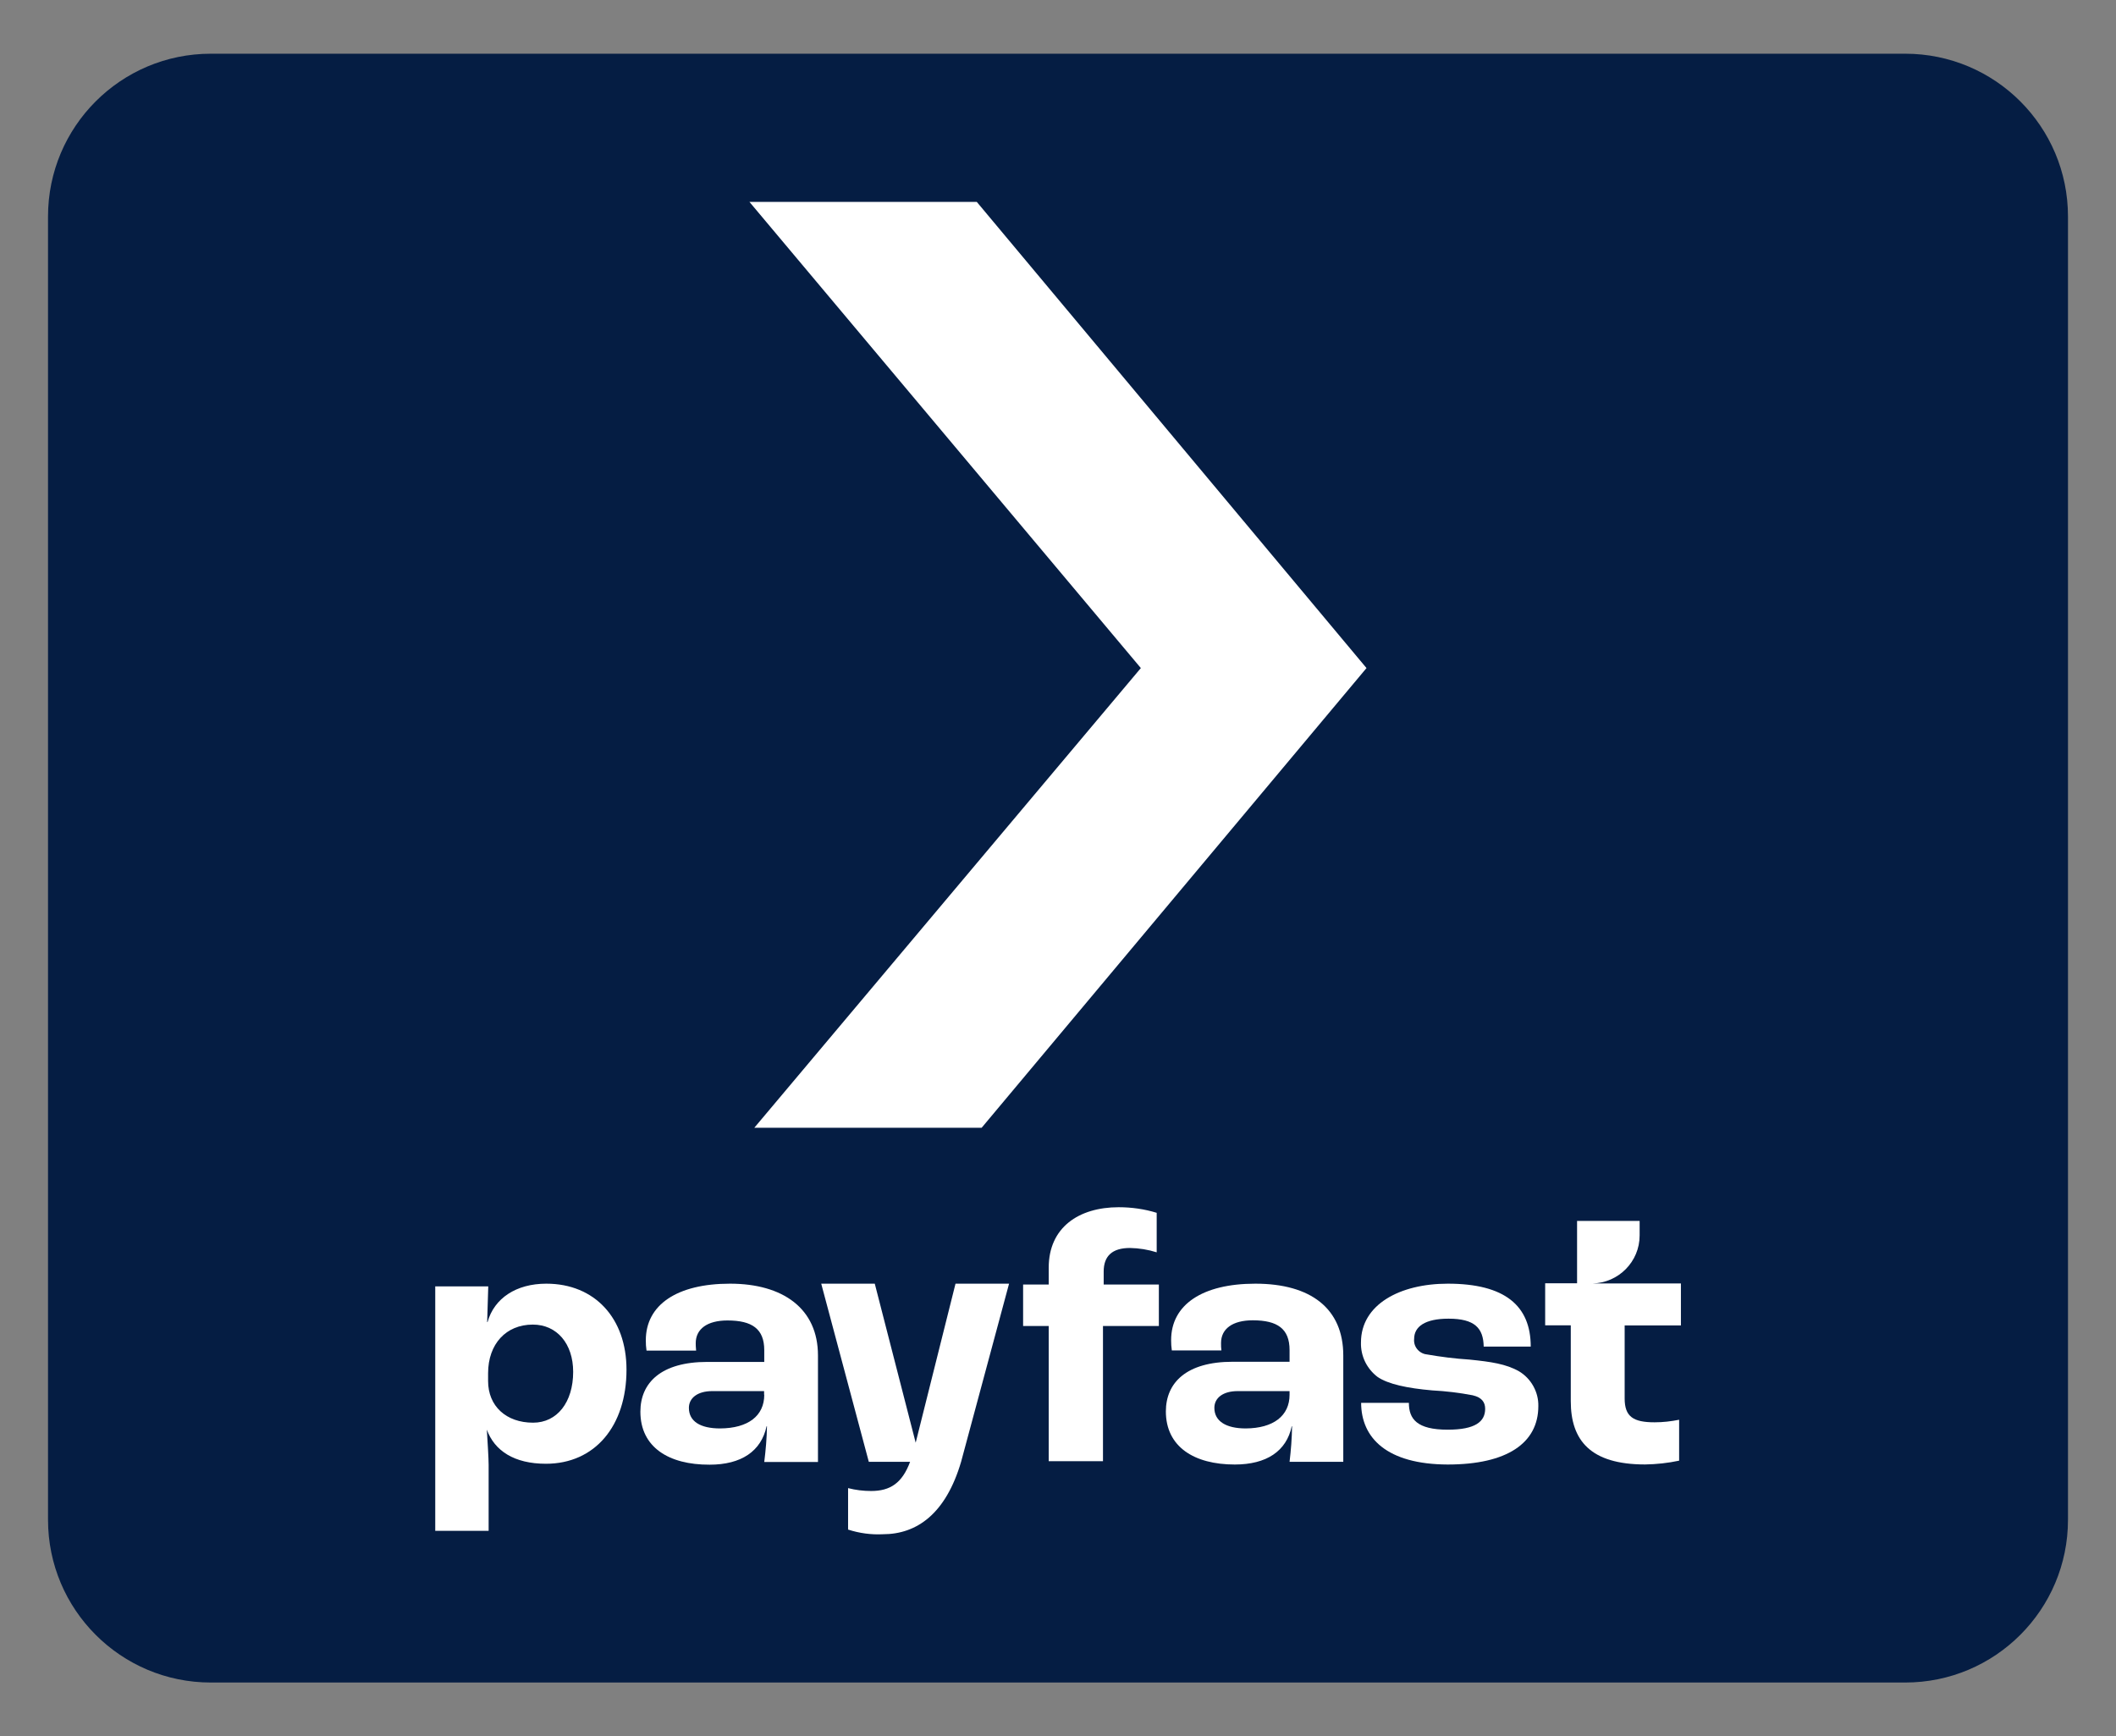
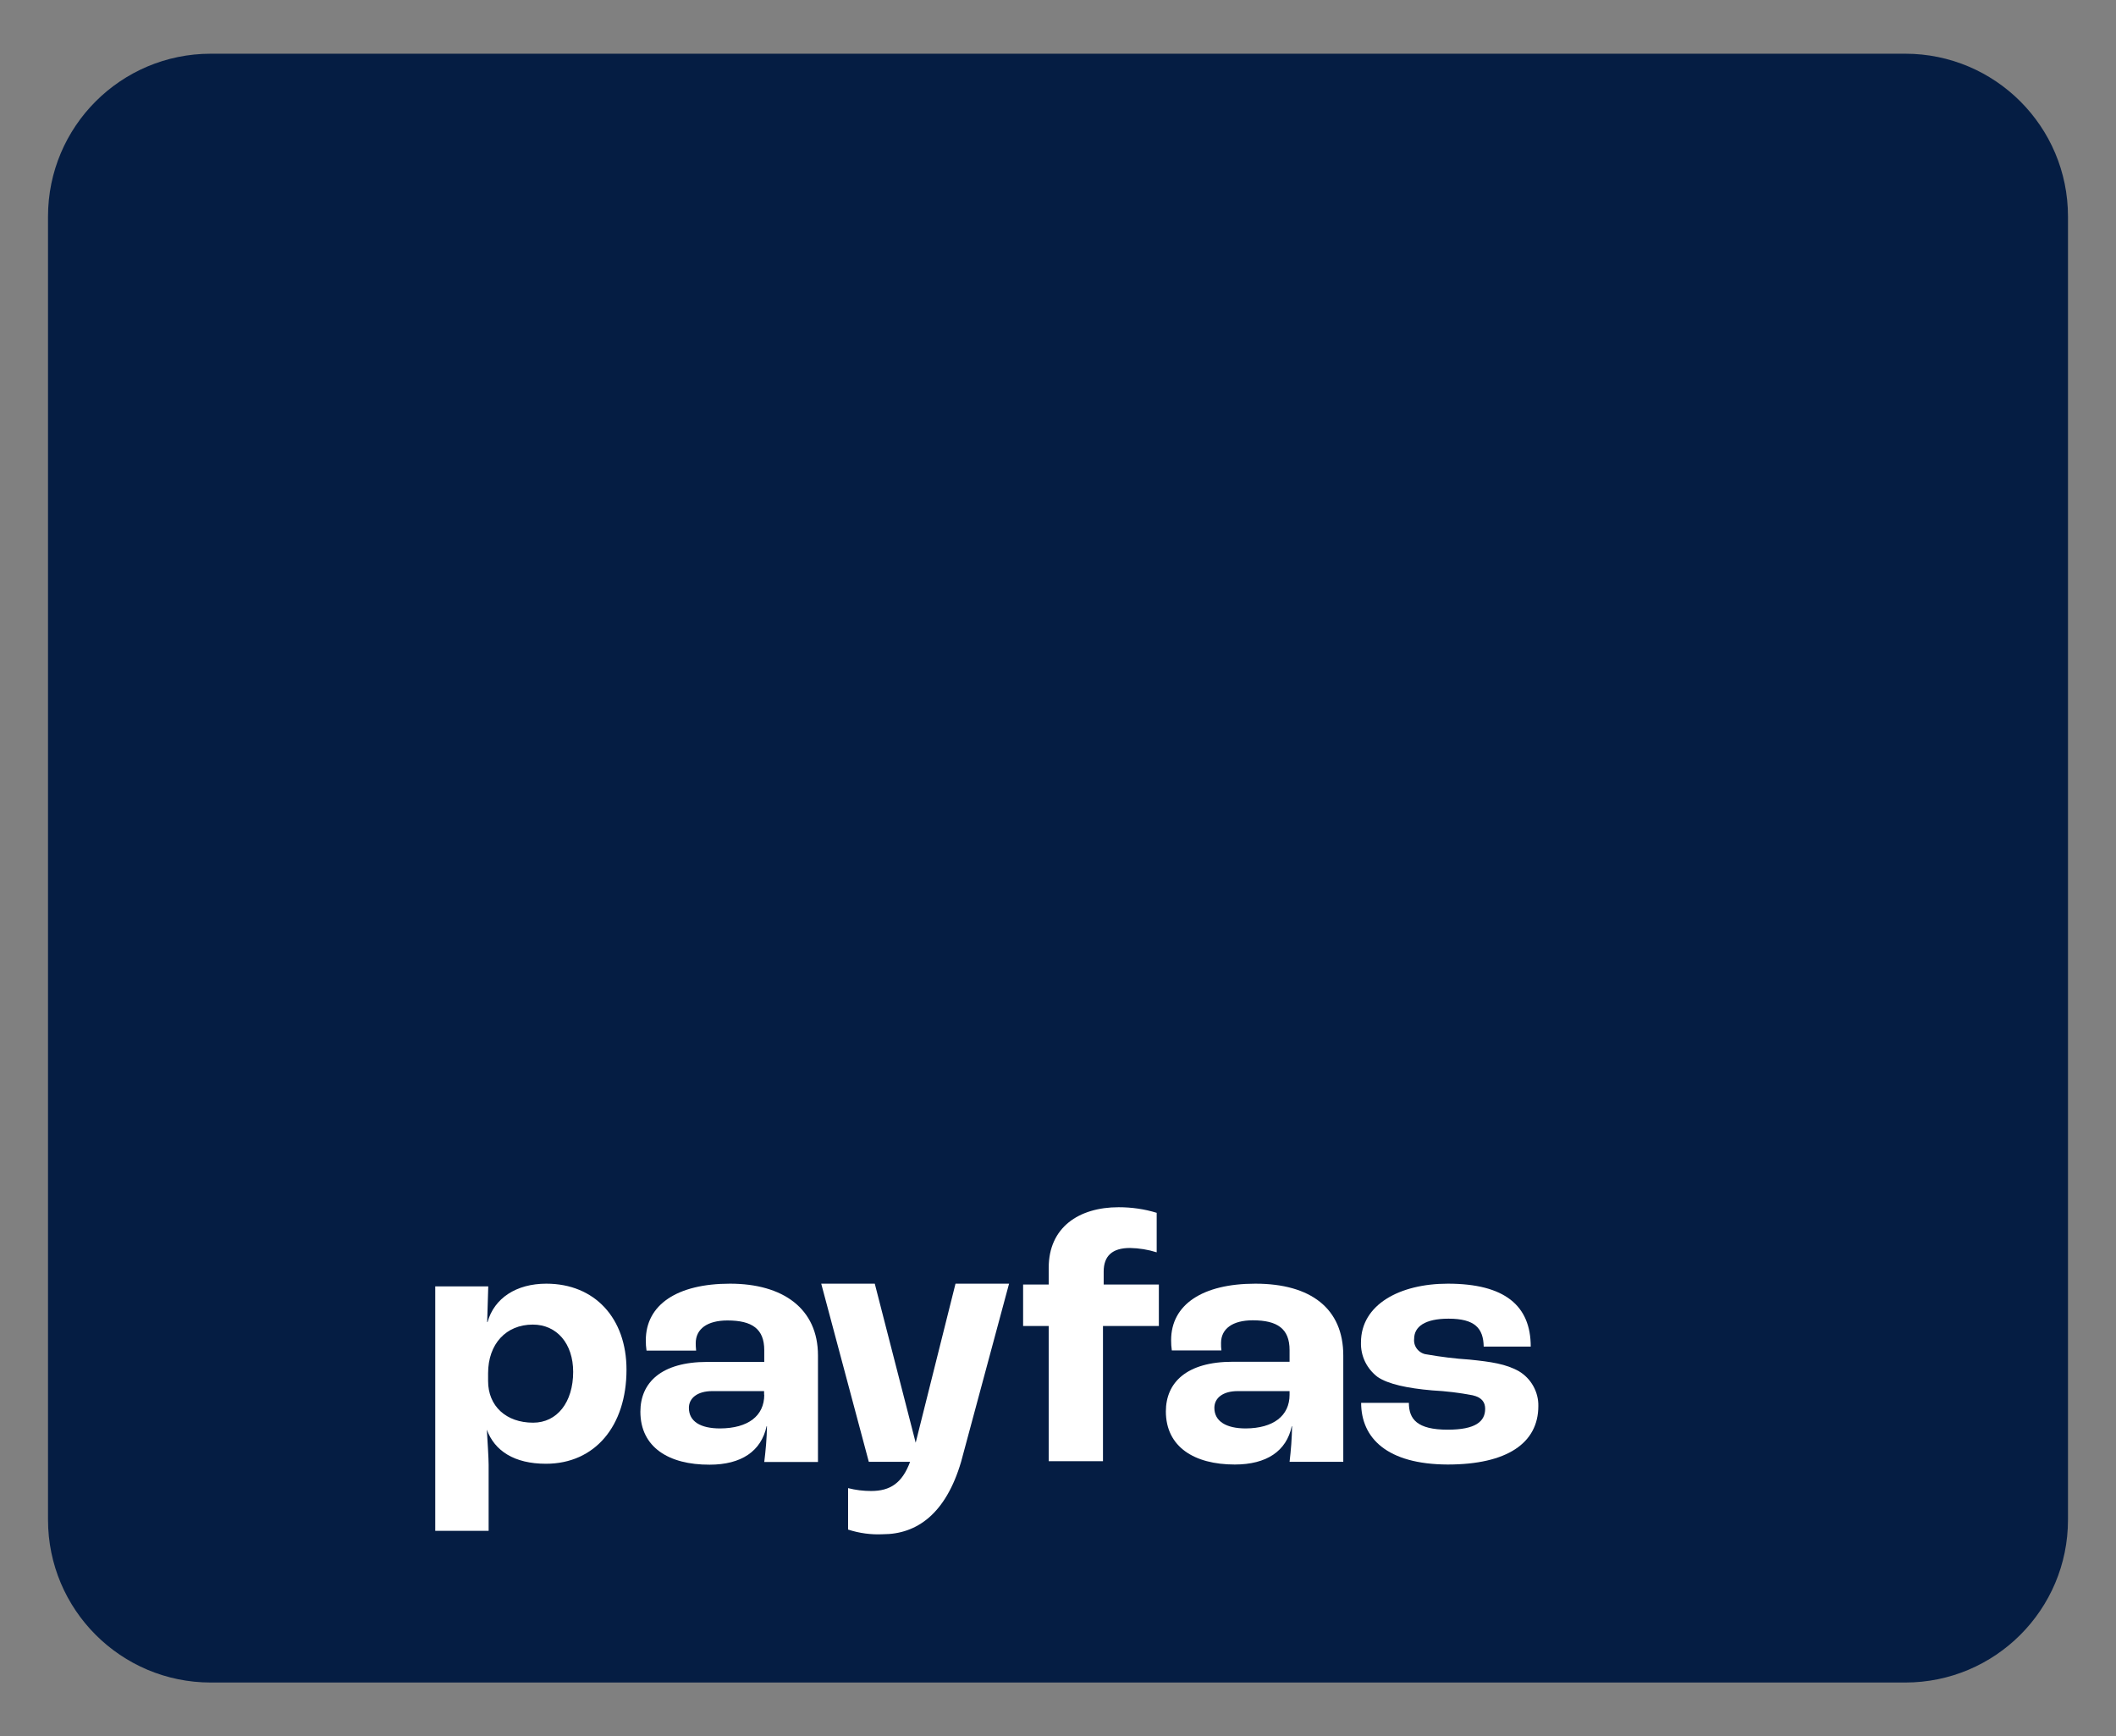
<svg xmlns="http://www.w3.org/2000/svg" width="39" height="32" viewBox="0 0 39 32" fill="none">
  <rect x="0" y="0" width="39" height="32" fill="#808080" stroke="none" />
  <g clip-path="url(#clip0_2918_2)">
    <path d="M35.115 0.99H3.885C2.228 0.99 0.885 2.333 0.885 3.99V28.01C0.885 29.667 2.228 31.01 3.885 31.01H35.115C36.772 31.01 38.115 29.667 38.115 28.01V3.99C38.115 2.333 36.772 0.99 35.115 0.99Z" fill="#051D43" />
    <path d="M19.329 24.439H18.857V23.675H19.329V23.363C19.329 22.625 19.88 22.25 20.618 22.25C20.854 22.25 21.093 22.283 21.319 22.353V23.081C21.16 23.031 20.994 23.004 20.827 23.001C20.498 23.001 20.342 23.15 20.342 23.436V23.675H21.359V24.439H20.329V26.931H19.329V24.439Z" fill="white" />
    <path d="M14.083 25.706V25.639H13.126C12.857 25.639 12.697 25.766 12.697 25.948C12.697 26.198 12.91 26.327 13.272 26.327C13.79 26.324 14.086 26.095 14.086 25.706H14.083ZM11.803 26.018C11.803 25.487 12.182 25.101 13.036 25.101H14.086V24.885C14.086 24.493 13.863 24.337 13.408 24.337C13.036 24.337 12.823 24.493 12.823 24.756C12.823 24.776 12.823 24.829 12.83 24.892H11.916C11.906 24.829 11.903 24.766 11.903 24.703C11.903 24.048 12.478 23.659 13.455 23.659C14.431 23.659 15.076 24.118 15.076 24.982V26.945H14.086C14.113 26.726 14.133 26.507 14.136 26.287H14.129C14.03 26.746 13.664 26.995 13.079 26.995C12.325 26.998 11.803 26.673 11.803 26.018Z" fill="white" />
    <path fill-rule="evenodd" clip-rule="evenodd" d="M16.123 23.659H15.136L16.013 26.942H16.774C16.628 27.334 16.408 27.48 16.056 27.48C15.913 27.48 15.771 27.463 15.631 27.427V28.191C15.837 28.258 16.056 28.288 16.272 28.277C16.9 28.277 17.432 27.899 17.714 26.942L18.598 23.659H17.611L16.877 26.59L16.123 23.659Z" fill="white" />
    <path d="M23.768 25.706V25.639H22.811C22.545 25.639 22.382 25.762 22.382 25.948C22.382 26.194 22.598 26.327 22.96 26.327C23.469 26.324 23.768 26.095 23.768 25.706ZM21.488 26.015C21.488 25.483 21.867 25.098 22.721 25.098H23.768V24.882C23.768 24.49 23.545 24.334 23.09 24.334C22.718 24.334 22.505 24.49 22.505 24.752C22.505 24.799 22.505 24.845 22.512 24.889H21.598C21.588 24.825 21.585 24.762 21.585 24.699C21.585 24.045 22.163 23.659 23.137 23.659C24.16 23.659 24.758 24.118 24.758 24.982V26.942H23.768C23.794 26.726 23.811 26.507 23.814 26.287H23.808C23.711 26.746 23.343 26.992 22.758 26.992C22.01 26.992 21.488 26.666 21.488 26.012V26.015Z" fill="white" />
    <path d="M25.087 25.855H25.967C25.967 26.154 26.117 26.35 26.682 26.35C27.193 26.35 27.373 26.201 27.373 25.965C27.373 25.849 27.316 25.756 27.143 25.716C26.898 25.669 26.648 25.639 26.399 25.626C25.937 25.586 25.582 25.51 25.389 25.377C25.293 25.304 25.213 25.207 25.16 25.098C25.107 24.988 25.08 24.865 25.084 24.742C25.084 24.045 25.798 23.659 26.685 23.659C27.735 23.659 28.213 24.064 28.213 24.819H27.346C27.34 24.48 27.183 24.304 26.698 24.304C26.26 24.304 26.064 24.453 26.064 24.676C26.057 24.746 26.077 24.812 26.12 24.865C26.163 24.918 26.226 24.955 26.293 24.962C26.555 25.008 26.818 25.041 27.084 25.058C27.479 25.098 27.758 25.138 27.997 25.274C28.107 25.34 28.197 25.433 28.26 25.546C28.323 25.659 28.356 25.786 28.353 25.915C28.353 26.596 27.778 26.992 26.682 26.992C25.562 26.988 25.087 26.503 25.087 25.852V25.855Z" fill="white" />
-     <path fill-rule="evenodd" clip-rule="evenodd" d="M29.067 22.502H30.22V22.771C30.22 23.253 29.831 23.645 29.35 23.655H30.981V24.429H29.944V25.775C29.944 26.111 30.104 26.214 30.496 26.214C30.649 26.214 30.798 26.197 30.948 26.167V26.921C30.742 26.965 30.529 26.988 30.32 26.991C29.313 26.991 28.951 26.546 28.951 25.825V24.426H28.479V23.652H29.067V22.499V22.502Z" fill="white" />
    <path d="M10.564 25.284C10.564 24.766 10.265 24.413 9.82 24.413C9.328 24.413 8.996 24.769 8.996 25.311V25.453C8.996 25.915 9.328 26.221 9.826 26.221C10.268 26.221 10.564 25.845 10.564 25.284ZM8.019 23.709H8.999L8.979 24.367H8.986C9.109 23.925 9.517 23.659 10.069 23.659C10.963 23.659 11.547 24.297 11.547 25.244C11.547 26.284 10.963 26.978 10.062 26.978C9.478 26.978 9.115 26.739 8.973 26.35C8.986 26.563 9.006 26.882 9.006 26.998V28.214H8.022V23.712L8.019 23.709Z" fill="white" />
-     <path d="M18.003 3.721H13.813L21.027 12.313L13.903 20.785H18.093L25.186 12.313L18.003 3.721Z" fill="white" />
  </g>
  <defs>
    <clipPath id="clip0_2918_2">
      <rect width="39" height="32" fill="white" />
    </clipPath>
  </defs>
</svg>